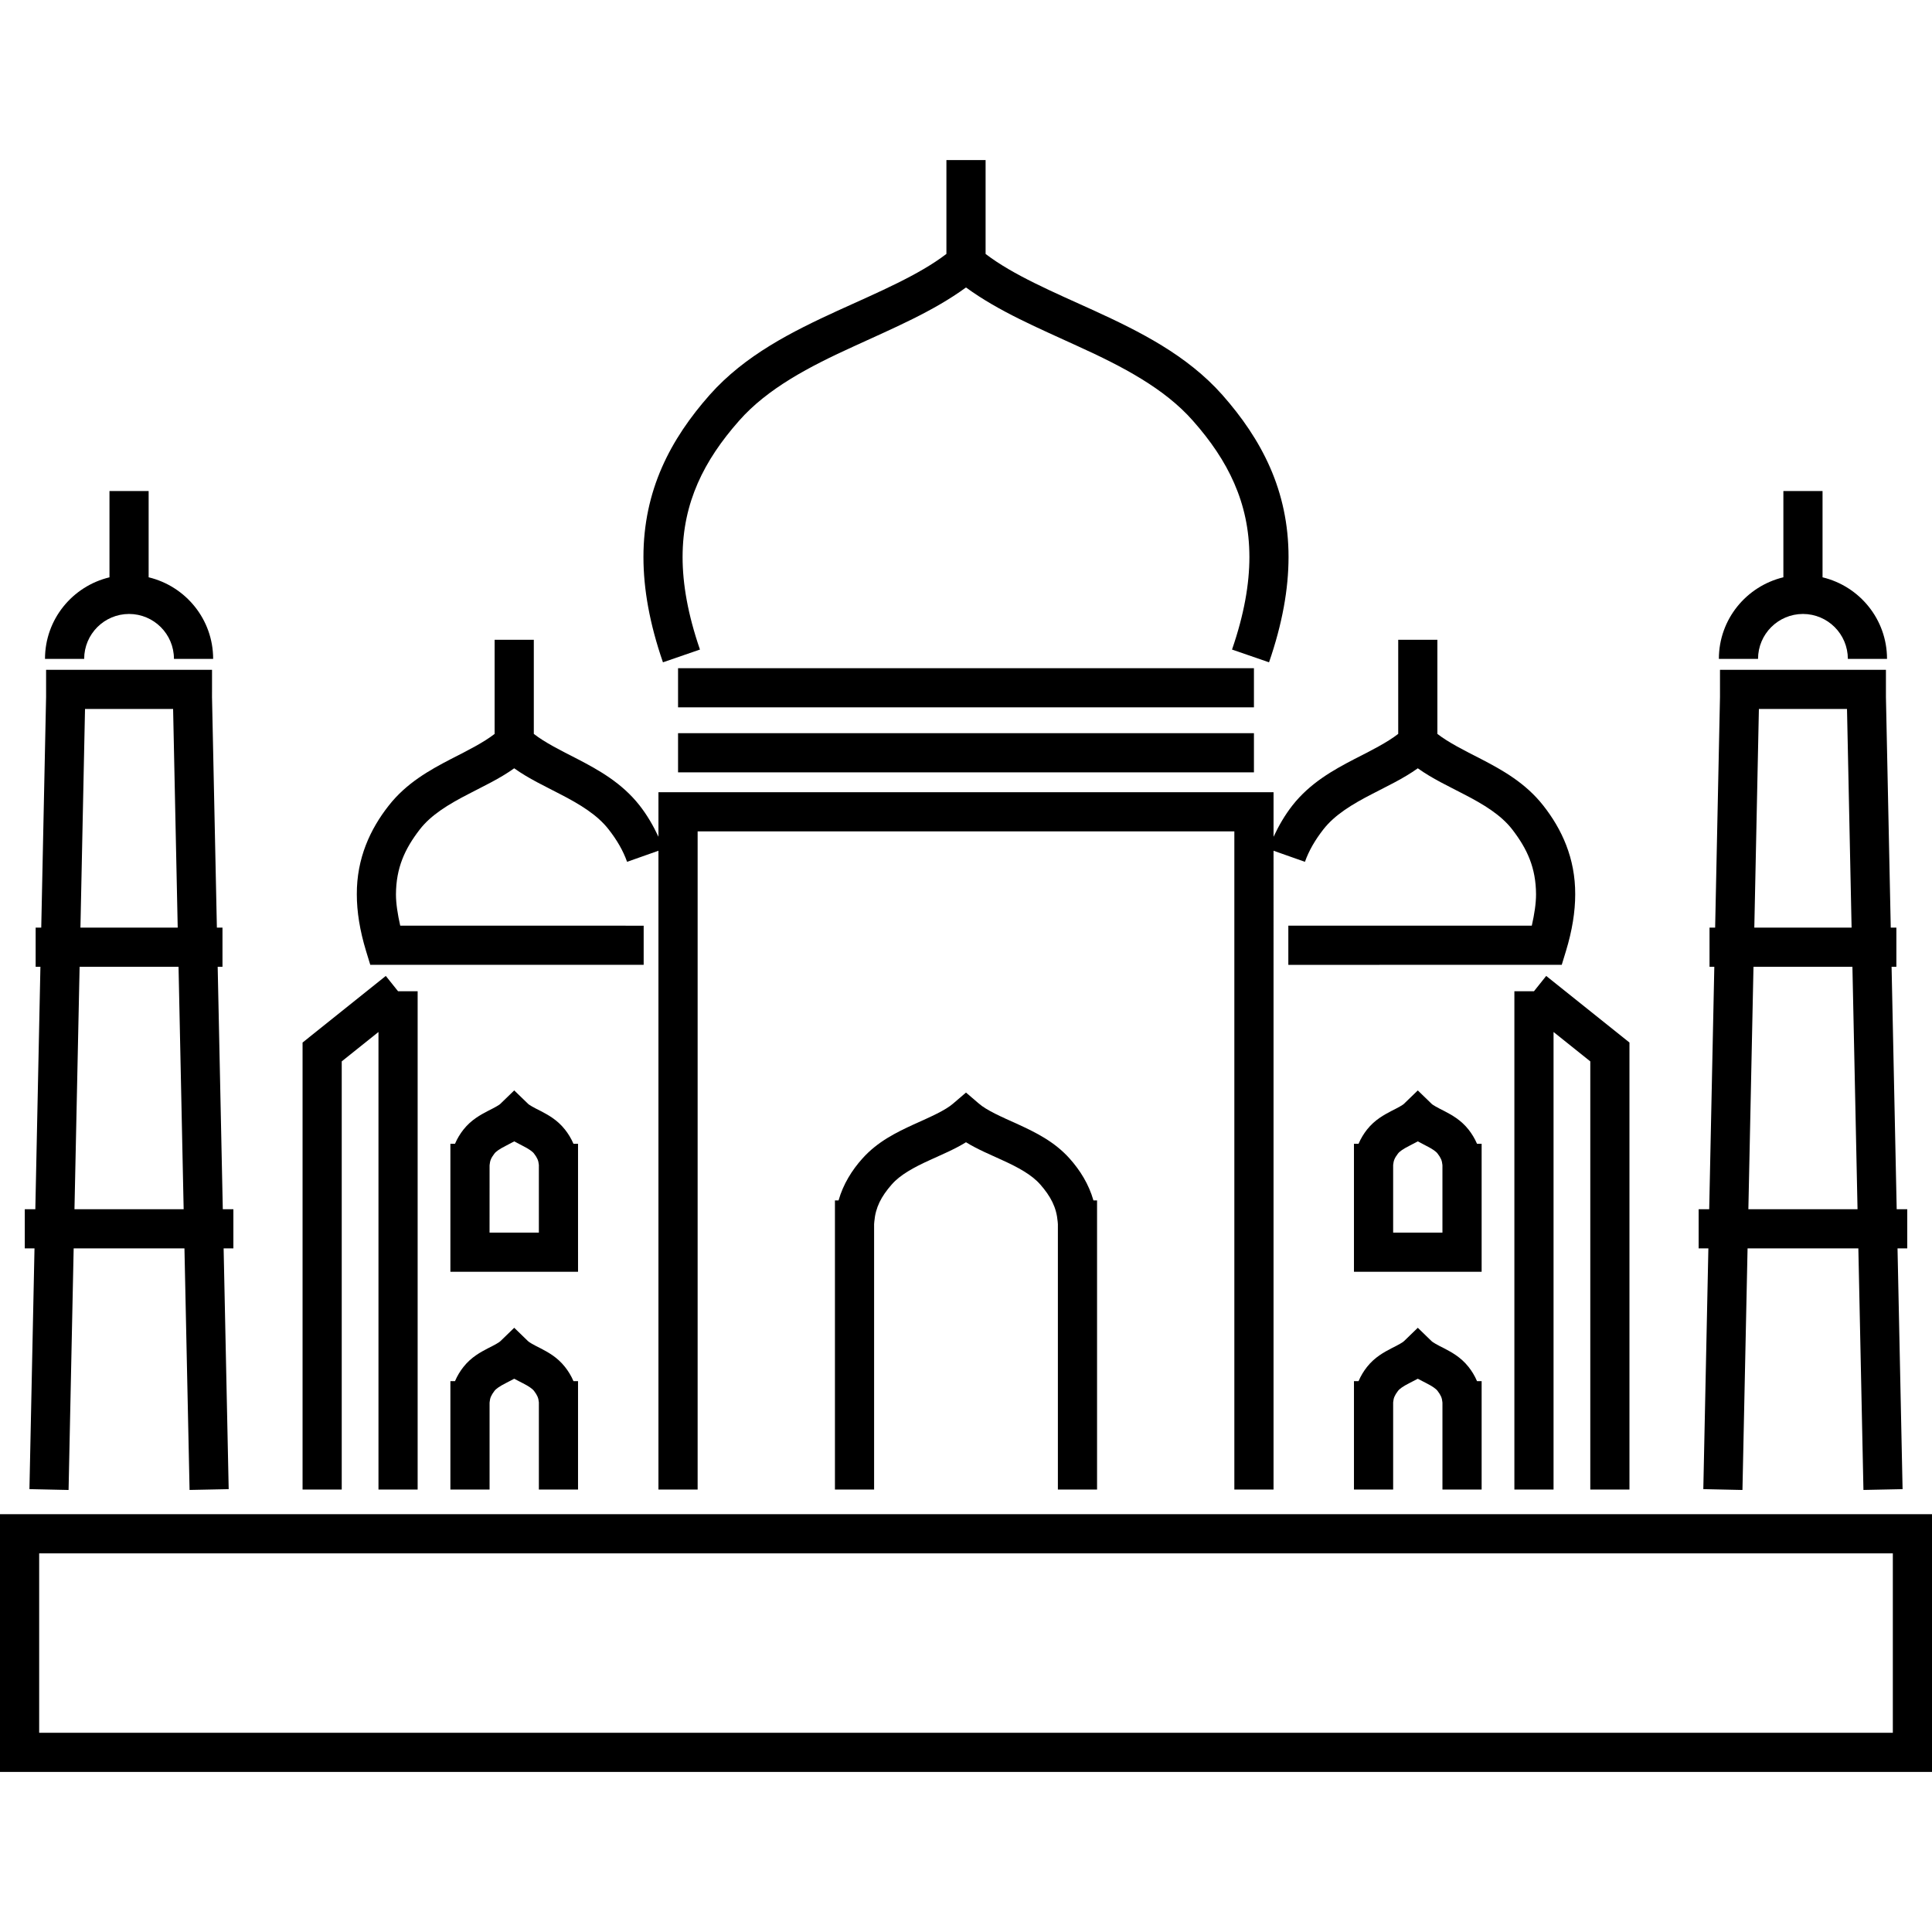
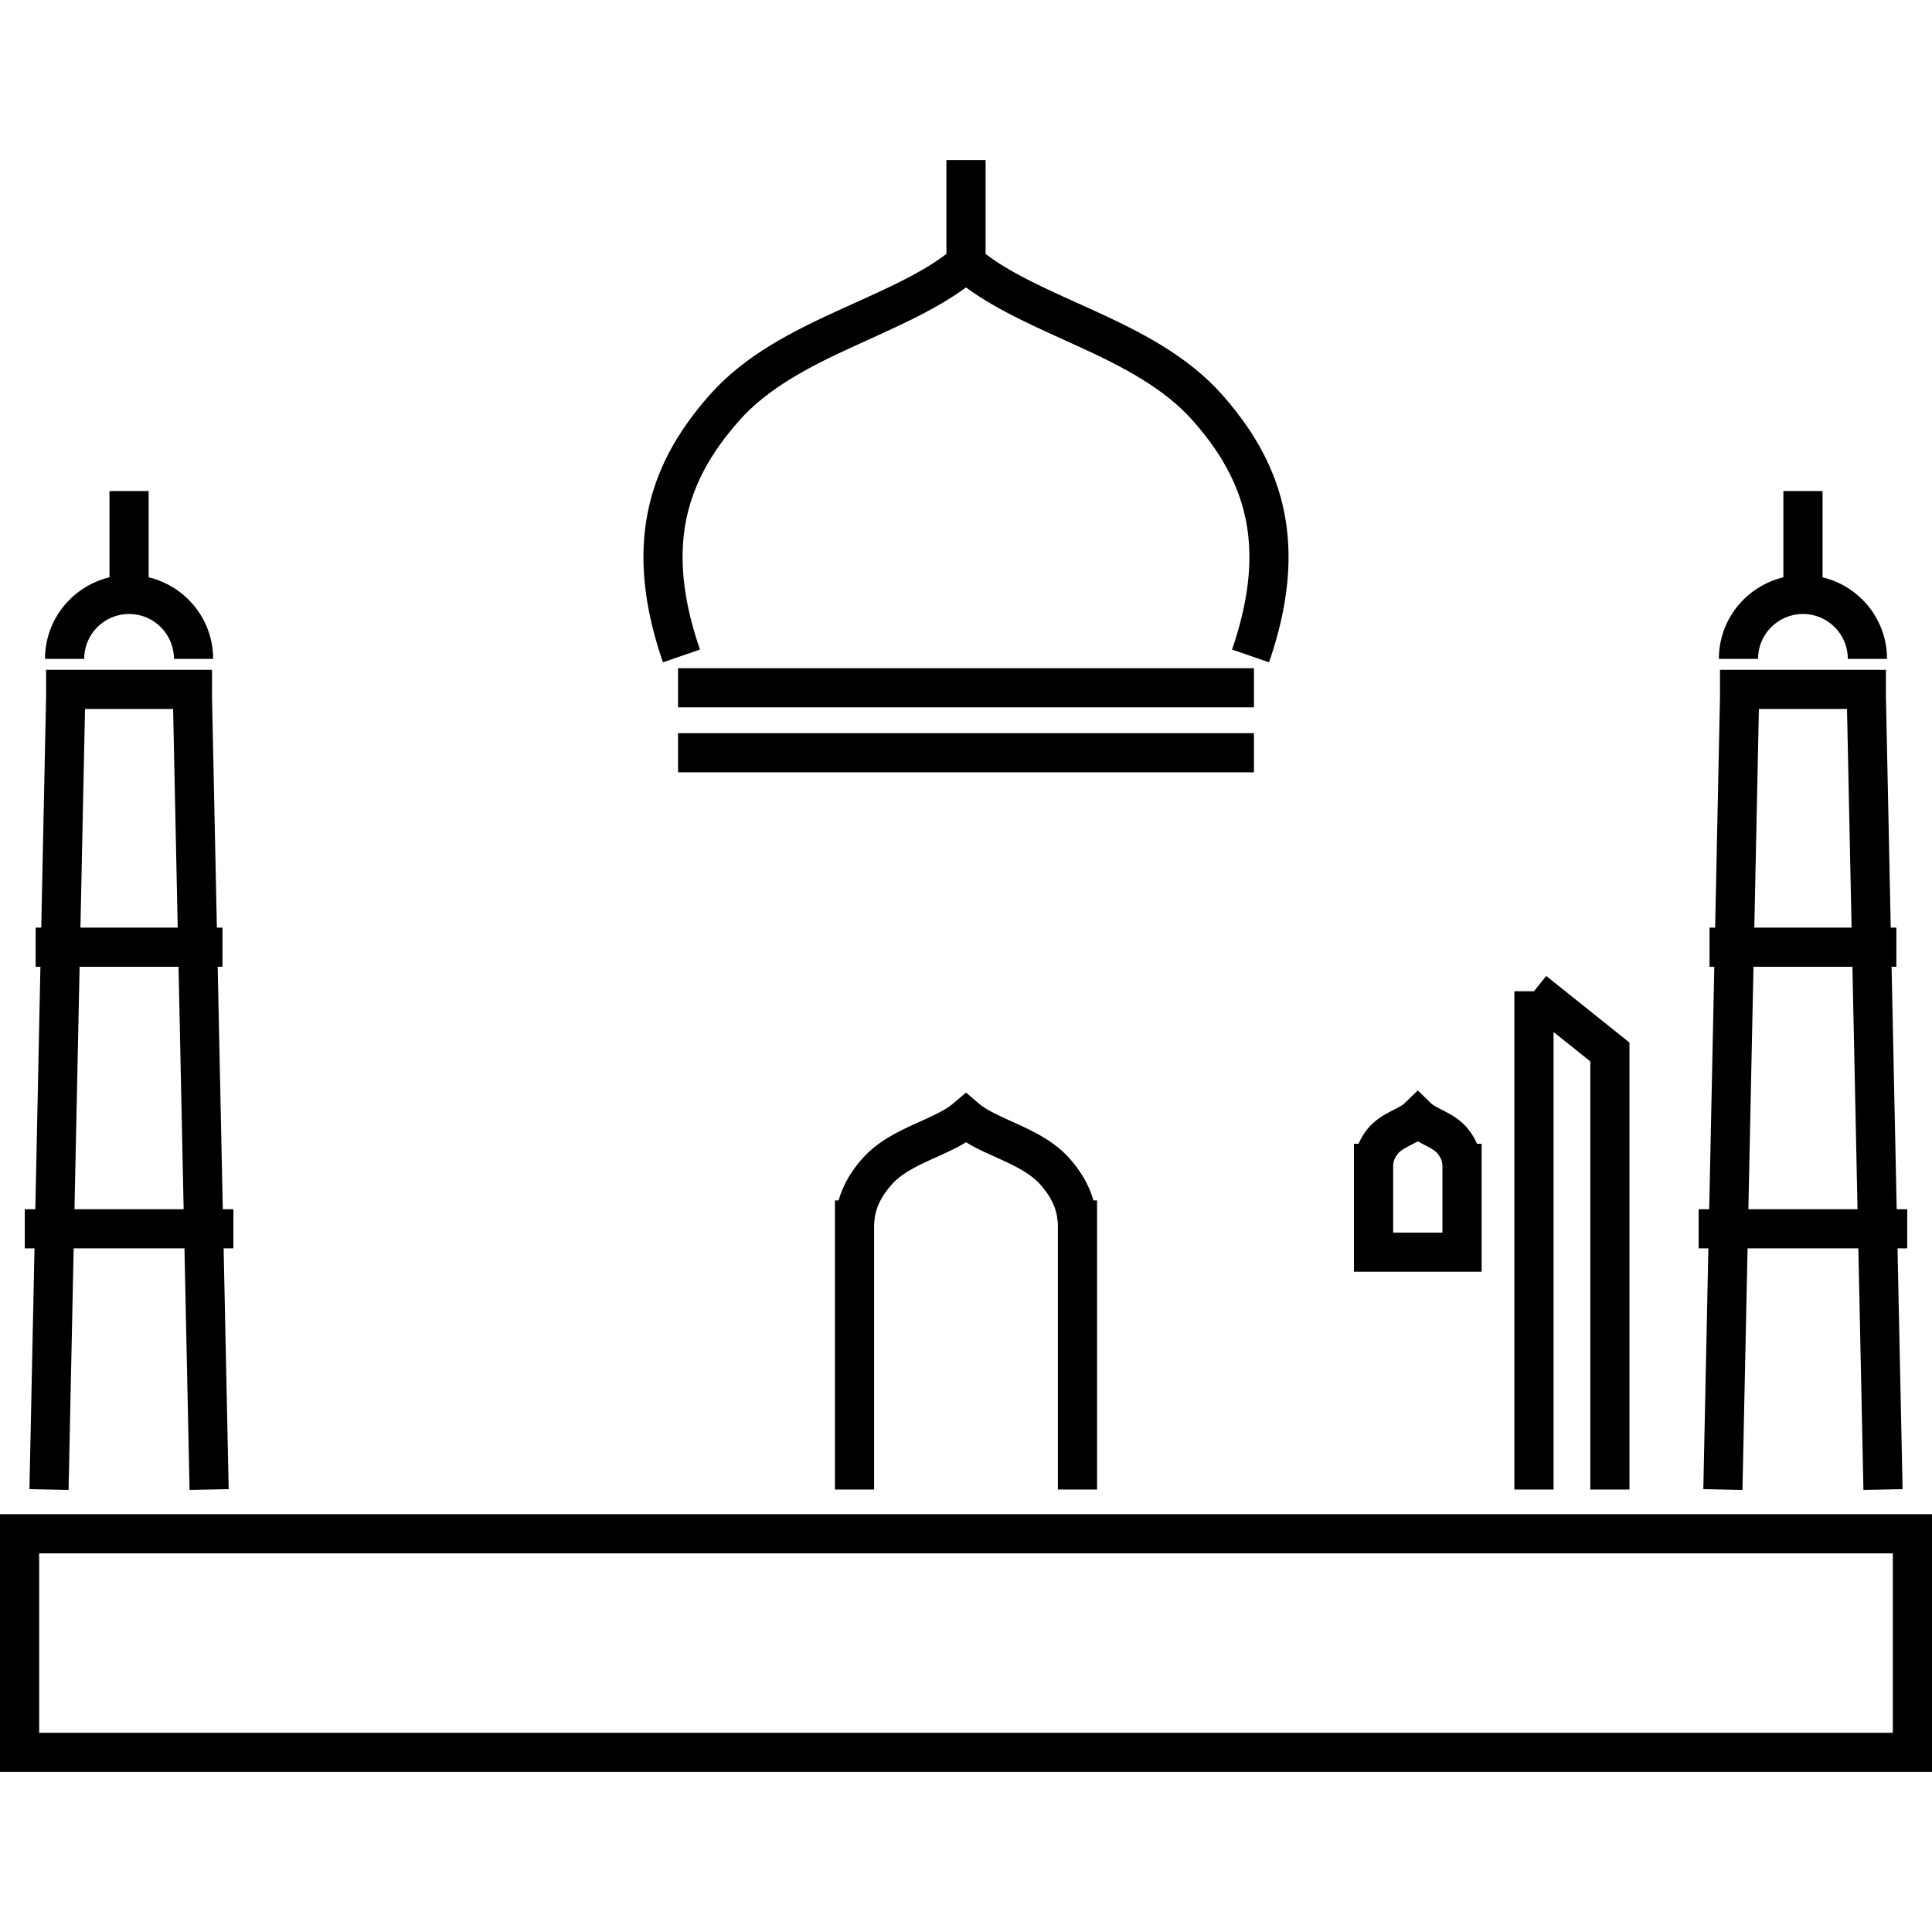
<svg xmlns="http://www.w3.org/2000/svg" version="1.1" id="_x32_" viewBox="0 0 512 512" xml:space="preserve">
  <style type="text/css">
	.st0{fill:#000000;}
</style>
  <g>
    <path class="st0" d="M185.496,172.138c-3.22-9.349-4.604-17.412-4.604-24.509c0.007-7.336,1.448-13.67,4.011-19.552   c2.563-5.868,6.291-11.29,10.944-16.558c7.548-8.593,18.725-14.418,30.439-19.743c10.366-4.772,20.964-9.2,29.712-15.597   c8.749,6.398,19.347,10.825,29.712,15.597c11.714,5.325,22.892,11.15,30.439,19.743c4.654,5.26,8.382,10.683,10.937,16.558   c2.563,5.882,4.011,12.216,4.018,19.552c0,7.104-1.384,15.167-4.604,24.509l9.807,3.382c3.524-10.217,5.169-19.439,5.169-27.891   c0.007-8.727-1.766-16.614-4.879-23.71c-3.107-7.104-7.506-13.423-12.668-19.27c-9.391-10.584-21.973-16.826-33.906-22.305   c-11.029-5.014-21.557-9.469-28.83-15.047V42.422H250.81V67.29c-7.28,5.585-17.8,10.041-28.836,15.054   c-11.933,5.479-24.516,11.72-33.907,22.312c-5.162,5.839-9.567,12.159-12.674,19.269c-3.107,7.097-4.879,14.984-4.873,23.704   c0,8.452,1.638,17.674,5.169,27.891L185.496,172.138z" />
    <path class="st0" d="M290.732,394.747v-76.625h-0.96c-1.228-4.314-3.552-8.014-6.327-11.114c-4.032-4.512-9.109-6.948-13.557-9.01   c-4.498-2.019-8.473-3.763-10.514-5.571L256,289.539l-3.368,2.881c-2.048,1.815-6.023,3.559-10.521,5.578   c-4.462,2.062-9.532,4.498-13.564,9.024l0.007-0.014c-2.775,3.093-5.098,6.799-6.327,11.114h-0.96v76.625h10.379V324.42   l0.057-0.692c0.324-3.777,1.828-6.644,4.617-9.835h0.007c2.196-2.535,5.861-4.547,10.097-6.461   c3.086-1.433,6.426-2.782,9.574-4.724c3.15,1.941,6.489,3.29,9.574,4.724c4.237,1.914,7.902,3.926,10.097,6.461h0.007   c2.789,3.191,4.293,6.058,4.618,9.835l0.056,0.692v70.327H290.732z" />
    <rect x="179.692" y="194.301" class="st0" width="152.614" height="10.38" />
    <path class="st0" d="M0,401.278v68.3h512v-5.183v-63.118H0z M501.62,459.205H10.379v-47.548H501.62V459.205z" />
    <rect x="179.692" y="177.08" class="st0" width="152.614" height="10.373" />
    <path class="st0" d="M34.202,162.704c6.574,0.014,11.891,5.324,11.898,11.905h10.387c-0.007-10.514-7.308-19.262-17.095-21.62   v-22.856H29.013v22.863c-9.787,2.351-17.08,11.1-17.088,21.614h10.379C22.319,168.028,27.629,162.719,34.202,162.704z" />
    <path class="st0" d="M7.802,394.634l10.372,0.226v-0.007l1.349-64.014h29.359l1.356,64.014l10.366-0.212l-1.341-63.802h2.584   v-10.379h-2.803l-1.356-64.254h1.271v-10.38h-1.483l-1.292-61.147l0.006-1.977v-5.189H12.215v7.173l-1.285,61.14H9.447v10.38h1.264   l-1.349,64.254H6.566v10.379h2.577L7.802,394.634z M22.531,187.89h23.343l1.221,57.935H21.316L22.531,187.89z M21.098,256.205   h26.217l1.356,64.254H19.735L21.098,256.205z" />
-     <path class="st0" d="M98.126,255.689h72.452v-10.372l-64.516-0.007c-0.685-3.036-1.13-5.868-1.13-8.304   c0.042-7.005,2.316-12.004,6.298-17.172c3.008-3.898,7.661-6.701,12.928-9.412c3.954-2.076,8.226-4.032,12.109-6.814   c3.891,2.782,8.162,4.738,12.117,6.814c5.274,2.711,9.914,5.514,12.936,9.412c2.153,2.76,3.792,5.543,4.864,8.558l8.311-2.938   v169.292h10.386V220.321h142.234v174.425h10.387V225.454l8.318,2.938c1.073-3.015,2.712-5.798,4.858-8.558   c3.022-3.898,7.668-6.701,12.936-9.412c3.961-2.076,8.226-4.032,12.116-6.814c3.891,2.782,8.155,4.738,12.109,6.814   c5.275,2.711,9.921,5.514,12.935,9.412c3.982,5.168,6.256,10.167,6.292,17.172c0,2.436-0.438,5.267-1.123,8.304h-64.522v10.386   l72.458-0.007l1.123-3.679c1.652-5.437,2.443-10.401,2.443-15.004c0.043-9.532-3.537-17.285-8.487-23.555   c-4.695-5.974-10.853-9.384-16.346-12.244c-4.652-2.372-8.804-4.463-11.692-6.715v-24.946h-10.38v24.946   c-2.895,2.252-7.04,4.342-11.693,6.715c-5.493,2.86-11.65,6.27-16.346,12.244c-1.97,2.521-3.608,5.324-4.999,8.311v-11.82H174.496   v11.806c-1.391-2.972-3.03-5.783-5-8.296c-4.688-5.974-10.846-9.384-16.338-12.244c-4.654-2.372-8.805-4.463-11.693-6.715v-24.946   h-10.386v24.946c-2.888,2.252-7.033,4.342-11.686,6.715c-5.494,2.86-11.658,6.27-16.346,12.244   c-4.95,6.27-8.53,14.023-8.487,23.555c0,4.604,0.791,9.567,2.444,15.011L98.126,255.689z" />
-     <path class="st0" d="M153.186,394.747v-28.724h-1.208c-0.607-1.433-1.405-2.711-2.259-3.784c-2.069-2.62-4.562-3.919-6.404-4.893   c-1.878-0.925-3.185-1.673-3.425-1.97l-3.615-3.502l-3.615,3.502c-0.233,0.296-1.539,1.045-3.417,1.97   c-1.843,0.974-4.336,2.274-6.412,4.893c-0.854,1.073-1.645,2.352-2.252,3.784h-1.221v28.724h10.386v-22.934l0.015-0.233   c0.106-1.136,0.402-1.808,1.264-2.958c0.395-0.551,1.37-1.243,2.986-2.062c0.664-0.36,1.441-0.726,2.266-1.178   c0.826,0.452,1.603,0.818,2.274,1.178c1.61,0.819,2.584,1.511,2.987,2.062c0.861,1.151,1.15,1.822,1.264,2.958l0.006,0.162v23.005   H153.186z" />
-     <path class="st0" d="M153.186,331.841v-28.724h-1.208c-0.614-1.426-1.405-2.704-2.266-3.784c-2.062-2.612-4.554-3.912-6.39-4.886   c-1.885-0.932-3.192-1.667-3.432-1.977l-3.615-3.495l-3.615,3.495c-0.24,0.31-1.546,1.045-3.424,1.977   c-1.836,0.974-4.328,2.274-6.405,4.893c-0.854,1.08-1.645,2.352-2.252,3.777h-1.221v33.914h33.829V331.841z M142.806,326.651   h-13.07l0.007-17.737l0.015-0.24c0.106-1.13,0.402-1.815,1.256-2.944c0.402-0.558,1.377-1.25,2.994-2.062   c0.664-0.36,1.447-0.741,2.266-1.193c0.826,0.452,1.603,0.833,2.274,1.193c1.61,0.812,2.584,1.504,2.987,2.055   c0.861,1.136,1.15,1.821,1.264,2.951l0.006,0.162V326.651z" />
-     <polygon class="st0" points="90.563,281.278 100.3,273.49 100.3,394.747 110.68,394.747 110.68,262.693 105.49,262.693    102.242,258.634 80.183,276.286 80.183,394.747 90.563,394.747  " />
    <path class="st0" d="M477.804,162.704c6.567,0.014,11.883,5.324,11.898,11.905h10.379c-0.007-10.514-7.3-19.262-17.088-21.614   v-22.863h-10.379v22.856c-9.794,2.358-17.088,11.107-17.095,21.62h10.38C465.913,168.028,471.23,162.719,477.804,162.704z" />
    <path class="st0" d="M451.396,394.634l10.372,0.226l1.356-64.021h29.359l1.349,64.014l10.372-0.212v-0.007l-1.341-63.796h2.577   v-10.379h-2.796l-1.356-64.254h1.271v-10.38h-1.49l-1.278-61.126v-1.998v-5.189h-43.975v7.173l-1.286,61.14h-1.489v10.38h1.27   l-1.356,64.254h-2.796v10.379h2.578L451.396,394.634z M466.125,187.89h23.35l1.215,57.935h-25.779L466.125,187.89z    M464.692,256.205h26.218l1.356,64.254h-28.929L464.692,256.205z" />
-     <path class="st0" d="M392.649,394.747v-28.724h-1.221c-0.607-1.433-1.398-2.711-2.252-3.784c-2.076-2.62-4.569-3.919-6.412-4.893   c-1.878-0.925-3.184-1.673-3.424-1.97l-3.608-3.502l-3.615,3.502c-0.24,0.296-1.546,1.045-3.425,1.97   c-1.842,0.974-4.335,2.274-6.411,4.893c-0.854,1.073-1.645,2.352-2.252,3.784h-1.215v28.724H369.2v-23.011l0.006-0.156   c0.106-1.136,0.403-1.808,1.264-2.958c0.396-0.551,1.37-1.243,2.987-2.062c0.664-0.36,1.44-0.726,2.274-1.178   c0.826,0.452,1.603,0.818,2.267,1.178c1.617,0.819,2.591,1.511,2.986,2.062c0.862,1.151,1.158,1.822,1.264,2.958l0.014,0.24v22.927   H392.649z" />
    <path class="st0" d="M392.649,303.117h-1.221c-0.615-1.426-1.406-2.704-2.26-3.784c-2.069-2.612-4.562-3.912-6.397-4.886   c-1.878-0.932-3.184-1.667-3.432-1.977l-3.608-3.495l-3.615,3.495c-0.247,0.31-1.554,1.045-3.432,1.977   c-1.836,0.974-4.329,2.274-6.404,4.893c-0.854,1.08-1.638,2.352-2.252,3.777h-1.215v5.19v28.724h33.836V303.117z M382.263,326.651   H369.2v-17.815l0.006-0.162c0.106-1.13,0.403-1.815,1.258-2.944c0.402-0.558,1.376-1.25,2.993-2.062   c0.664-0.36,1.448-0.741,2.274-1.193c0.819,0.452,1.603,0.833,2.267,1.193c1.617,0.812,2.591,1.504,2.986,2.055   c0.862,1.136,1.158,1.821,1.264,2.951l0.014,0.24V326.651z" />
    <polygon class="st0" points="431.823,394.747 431.823,276.279 409.758,258.634 406.517,262.693 401.327,262.693 401.327,394.747    411.707,394.747 411.707,273.49 421.444,281.278 421.444,394.747  " />
  </g>
</svg>